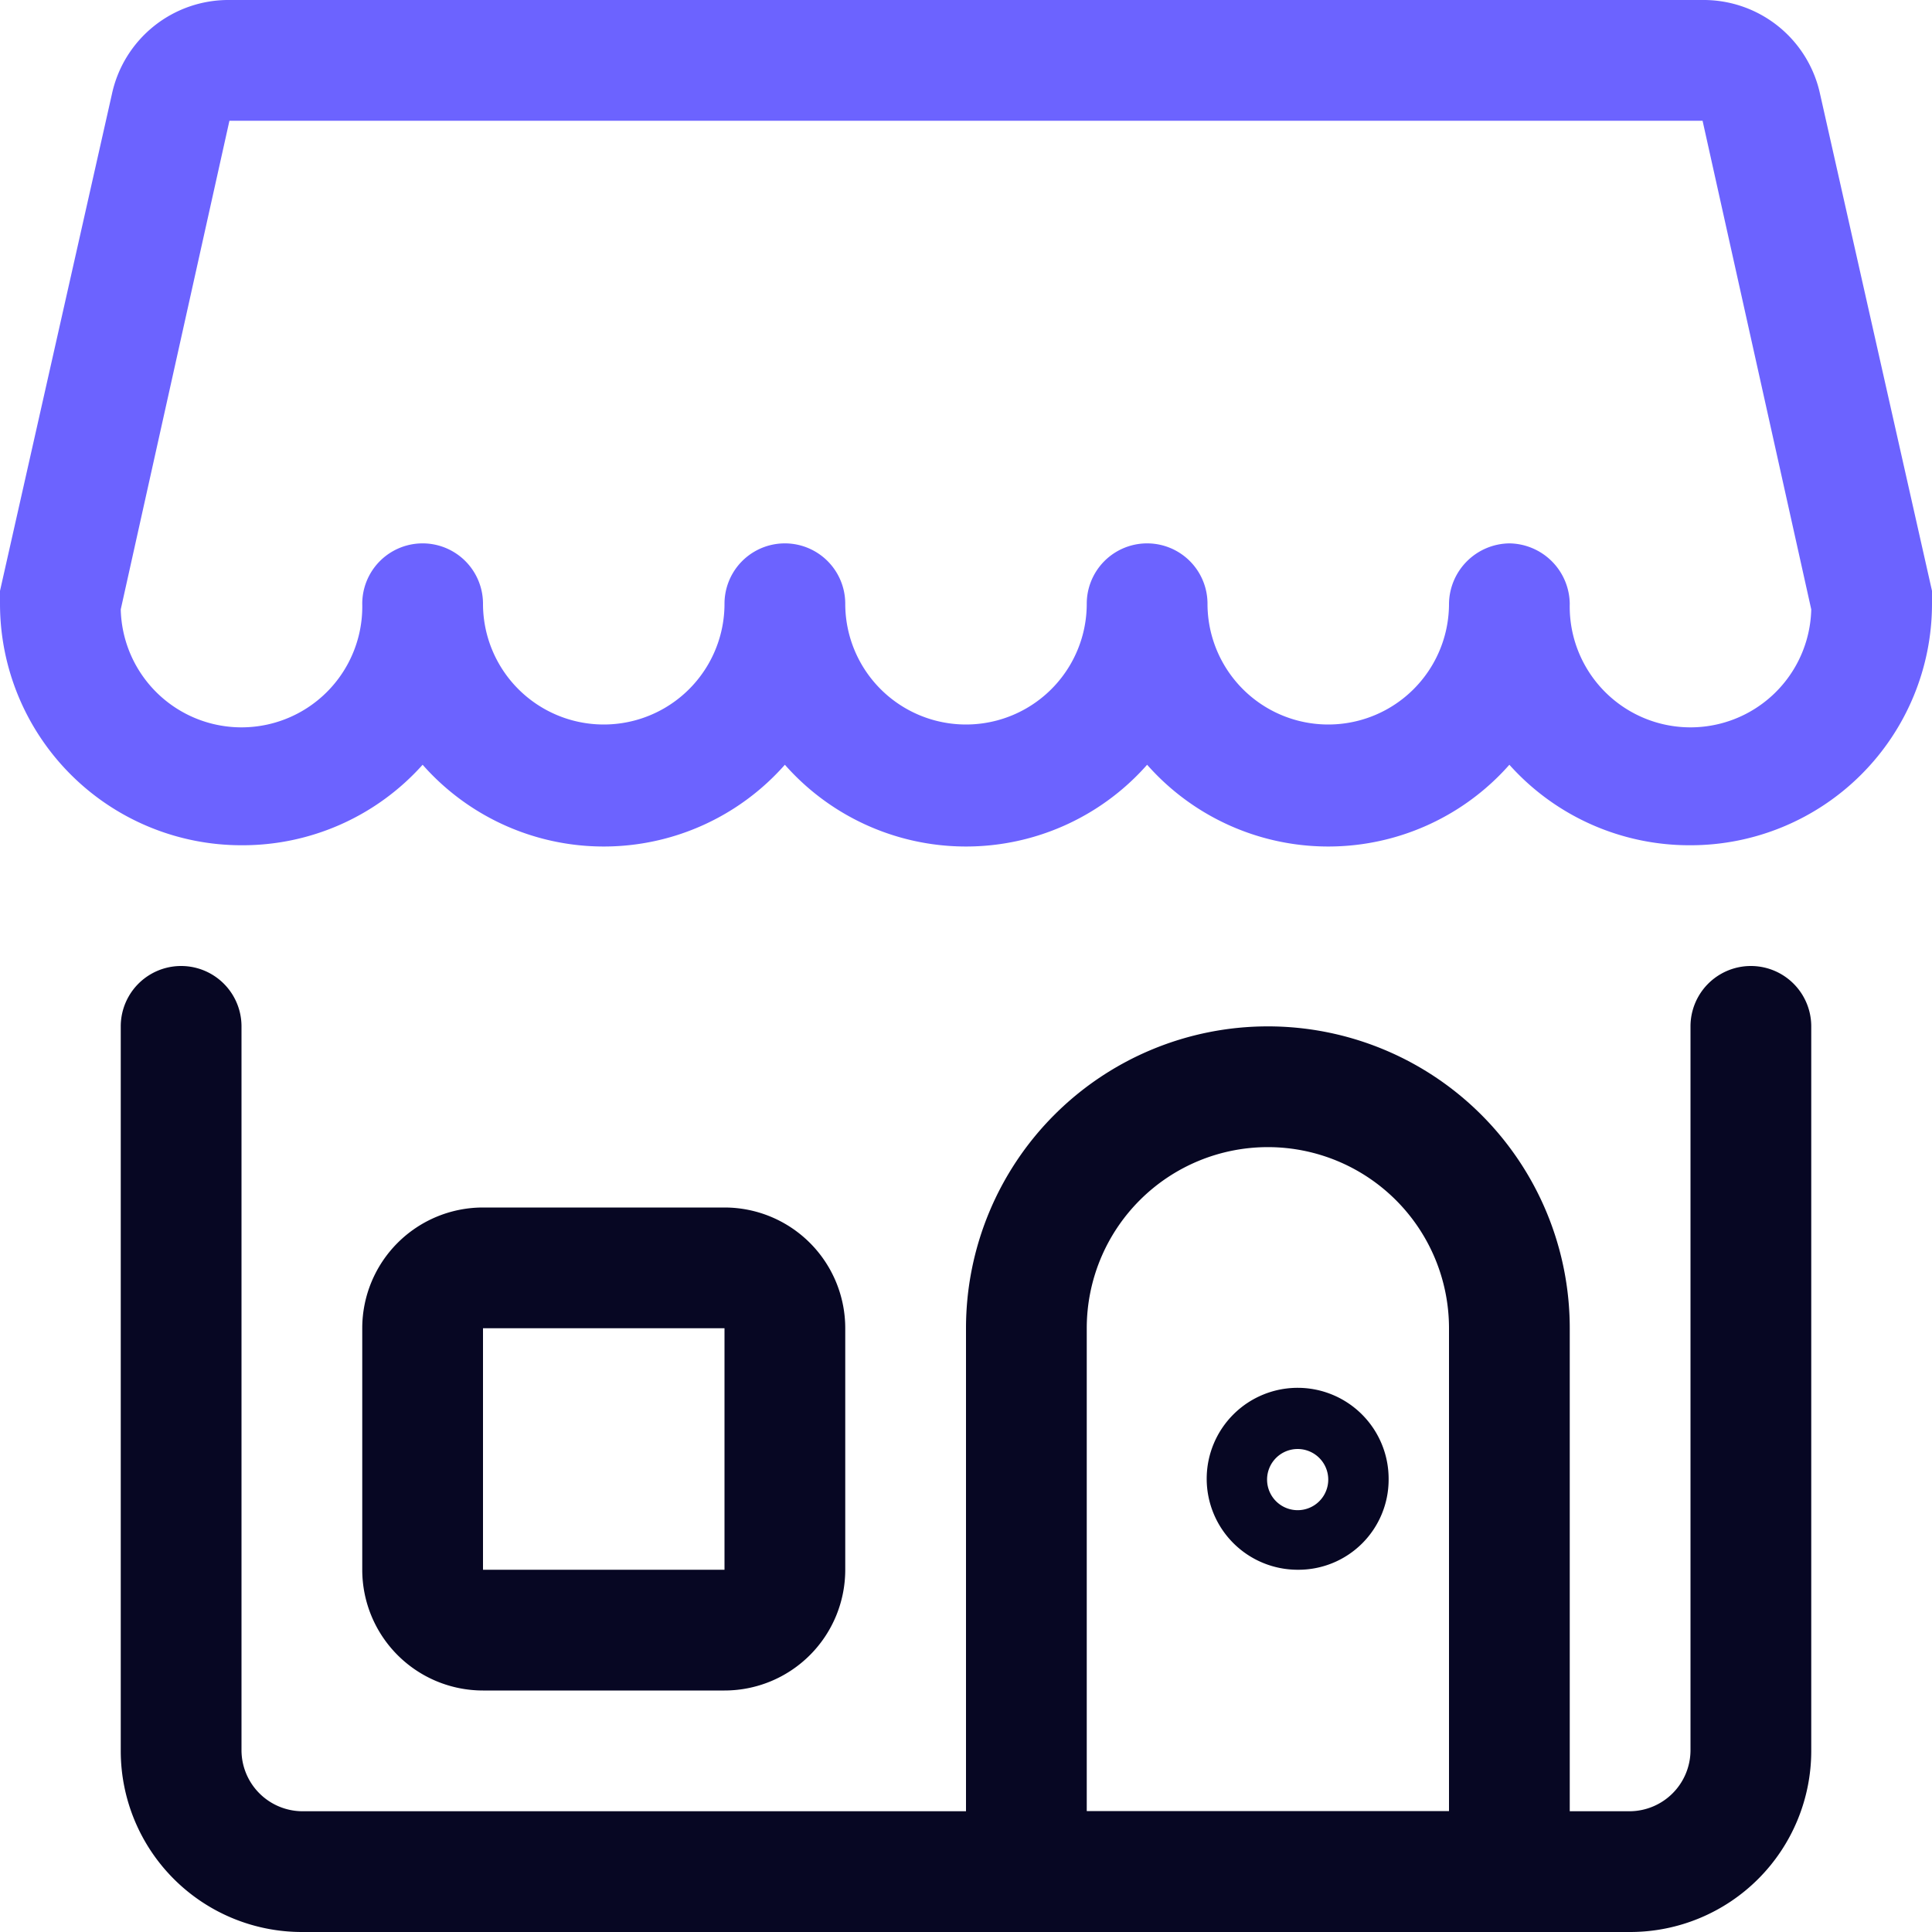
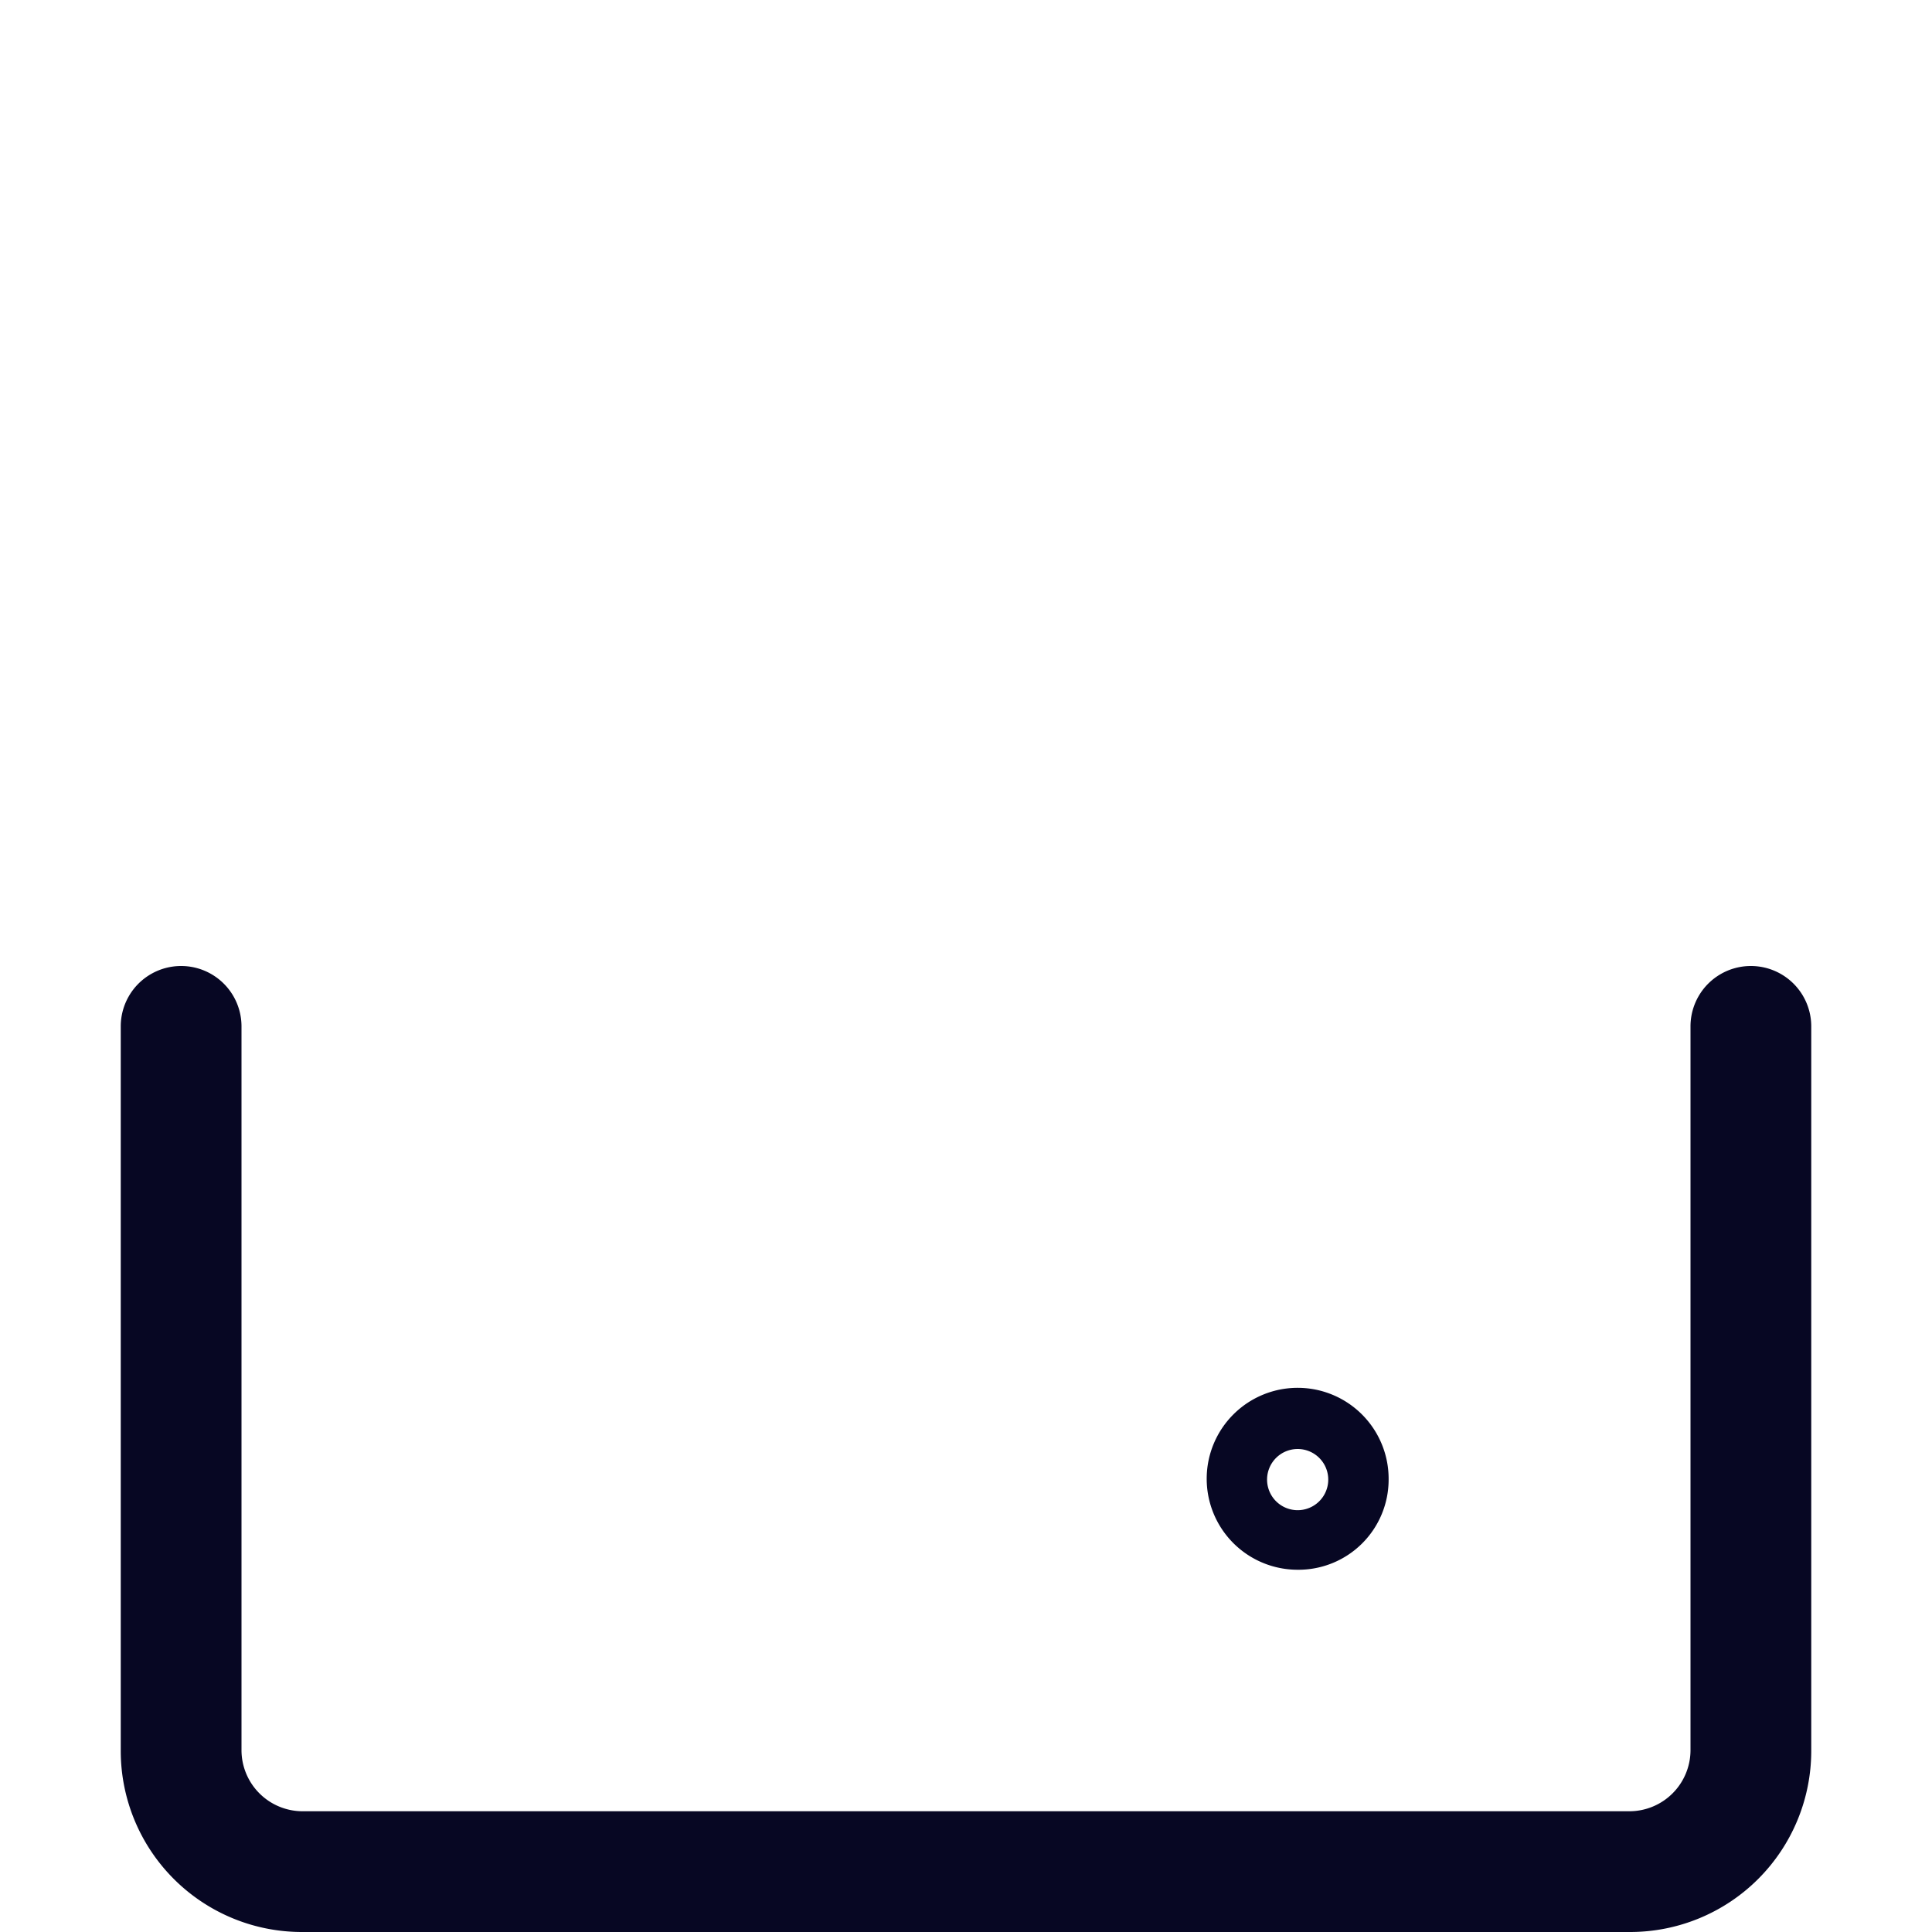
<svg xmlns="http://www.w3.org/2000/svg" viewBox="0 0 24 24">
  <g id="Calque_2" data-name="Calque 2">
    <g id="Icons">
      <g id="Shopping-E-Commerce_Shops_shop-1" data-name="Shopping-E-Commerce / Shops / shop-1">
        <g id="Group">
          <g id="shop-1">
            <path d="M20.25,24H3.75A2.25,2.25,0,0,1,1.5,21.75v-9a.75.75,0,0,1,1.5,0v9a.76.76,0,0,0,.75.75h16.5a.76.76,0,0,0,.75-.75v-9a.75.75,0,0,1,1.5,0v9A2.25,2.25,0,0,1,20.25,24Z" fill="#070723" />
-             <path d="M21,10.5a3,3,0,0,1-2.25-1,3,3,0,0,1-4.5,0,3,3,0,0,1-4.5,0,3,3,0,0,1-4.5,0A3,3,0,0,1,3,10.5a3,3,0,0,1-3-3,.88.88,0,0,1,0-.16L1.39,1.17A1.48,1.48,0,0,1,2.85,0h18.3a1.48,1.48,0,0,1,1.46,1.17L24,7.34a.88.88,0,0,1,0,.16A3,3,0,0,1,21,10.5ZM18.75,6.75a.76.76,0,0,1,.75.75,1.5,1.5,0,0,0,3,.07L21.15,1.5H2.85L1.5,7.57a1.5,1.5,0,0,0,3-.07A.75.75,0,0,1,6,7.5a1.5,1.5,0,0,0,3,0,.75.75,0,0,1,1.5,0,1.5,1.5,0,0,0,3,0,.75.75,0,0,1,1.5,0,1.5,1.5,0,0,0,3,0A.76.76,0,0,1,18.75,6.75Zm2.4-5.25Z" fill="#6c63ff" />
-             <path d="M18.75,24h-6a.76.76,0,0,1-.75-.75V16.5a3.75,3.75,0,0,1,7.5,0v6.75A.76.76,0,0,1,18.75,24ZM13.5,22.5H18v-6a2.25,2.25,0,0,0-4.5,0Z" fill="#070723" />
-             <path d="M9,21H6a1.5,1.5,0,0,1-1.5-1.5v-3A1.5,1.5,0,0,1,6,15H9a1.5,1.5,0,0,1,1.5,1.5v3A1.5,1.5,0,0,1,9,21ZM6,16.5v3H9v-3Z" fill="#070723" />
            <path d="M16.12,19.5a1.13,1.13,0,1,1,1.13-1.12A1.12,1.12,0,0,1,16.12,19.5Zm0-1.5a.38.38,0,1,0,.38.38A.38.38,0,0,0,16.12,18Z" fill="#070723" />
          </g>
        </g>
      </g>
    </g>
  </g>
</svg>